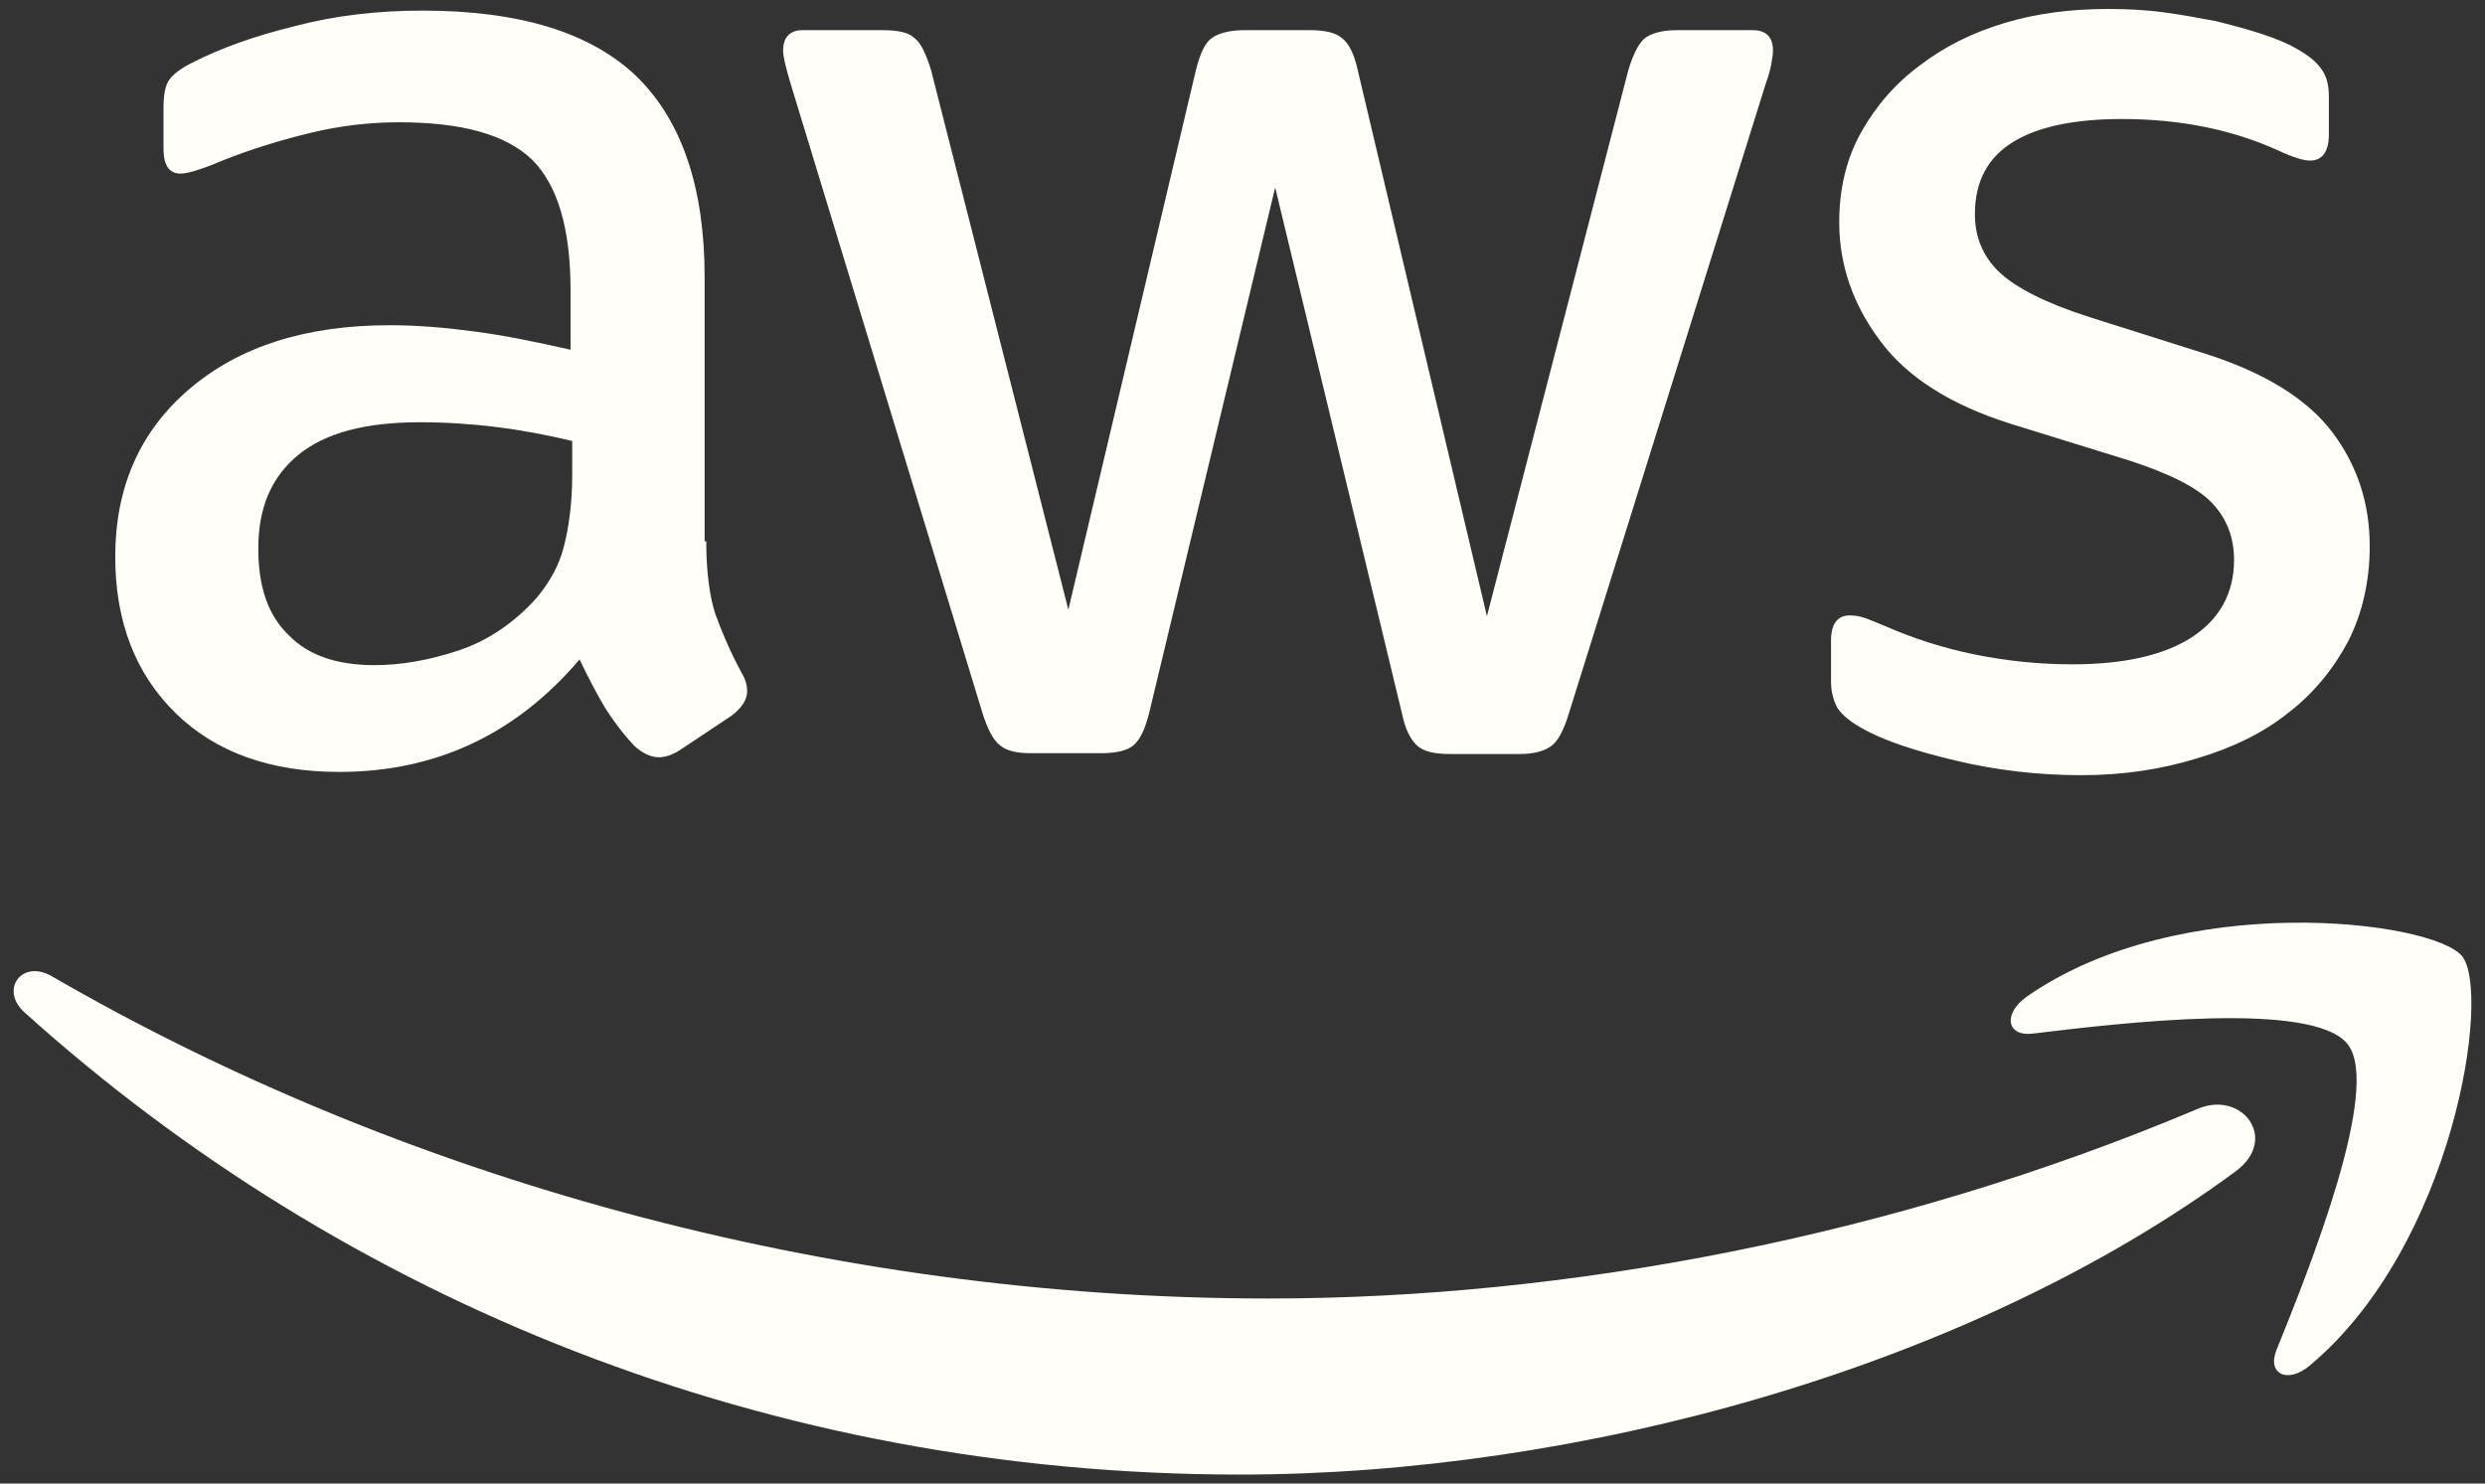
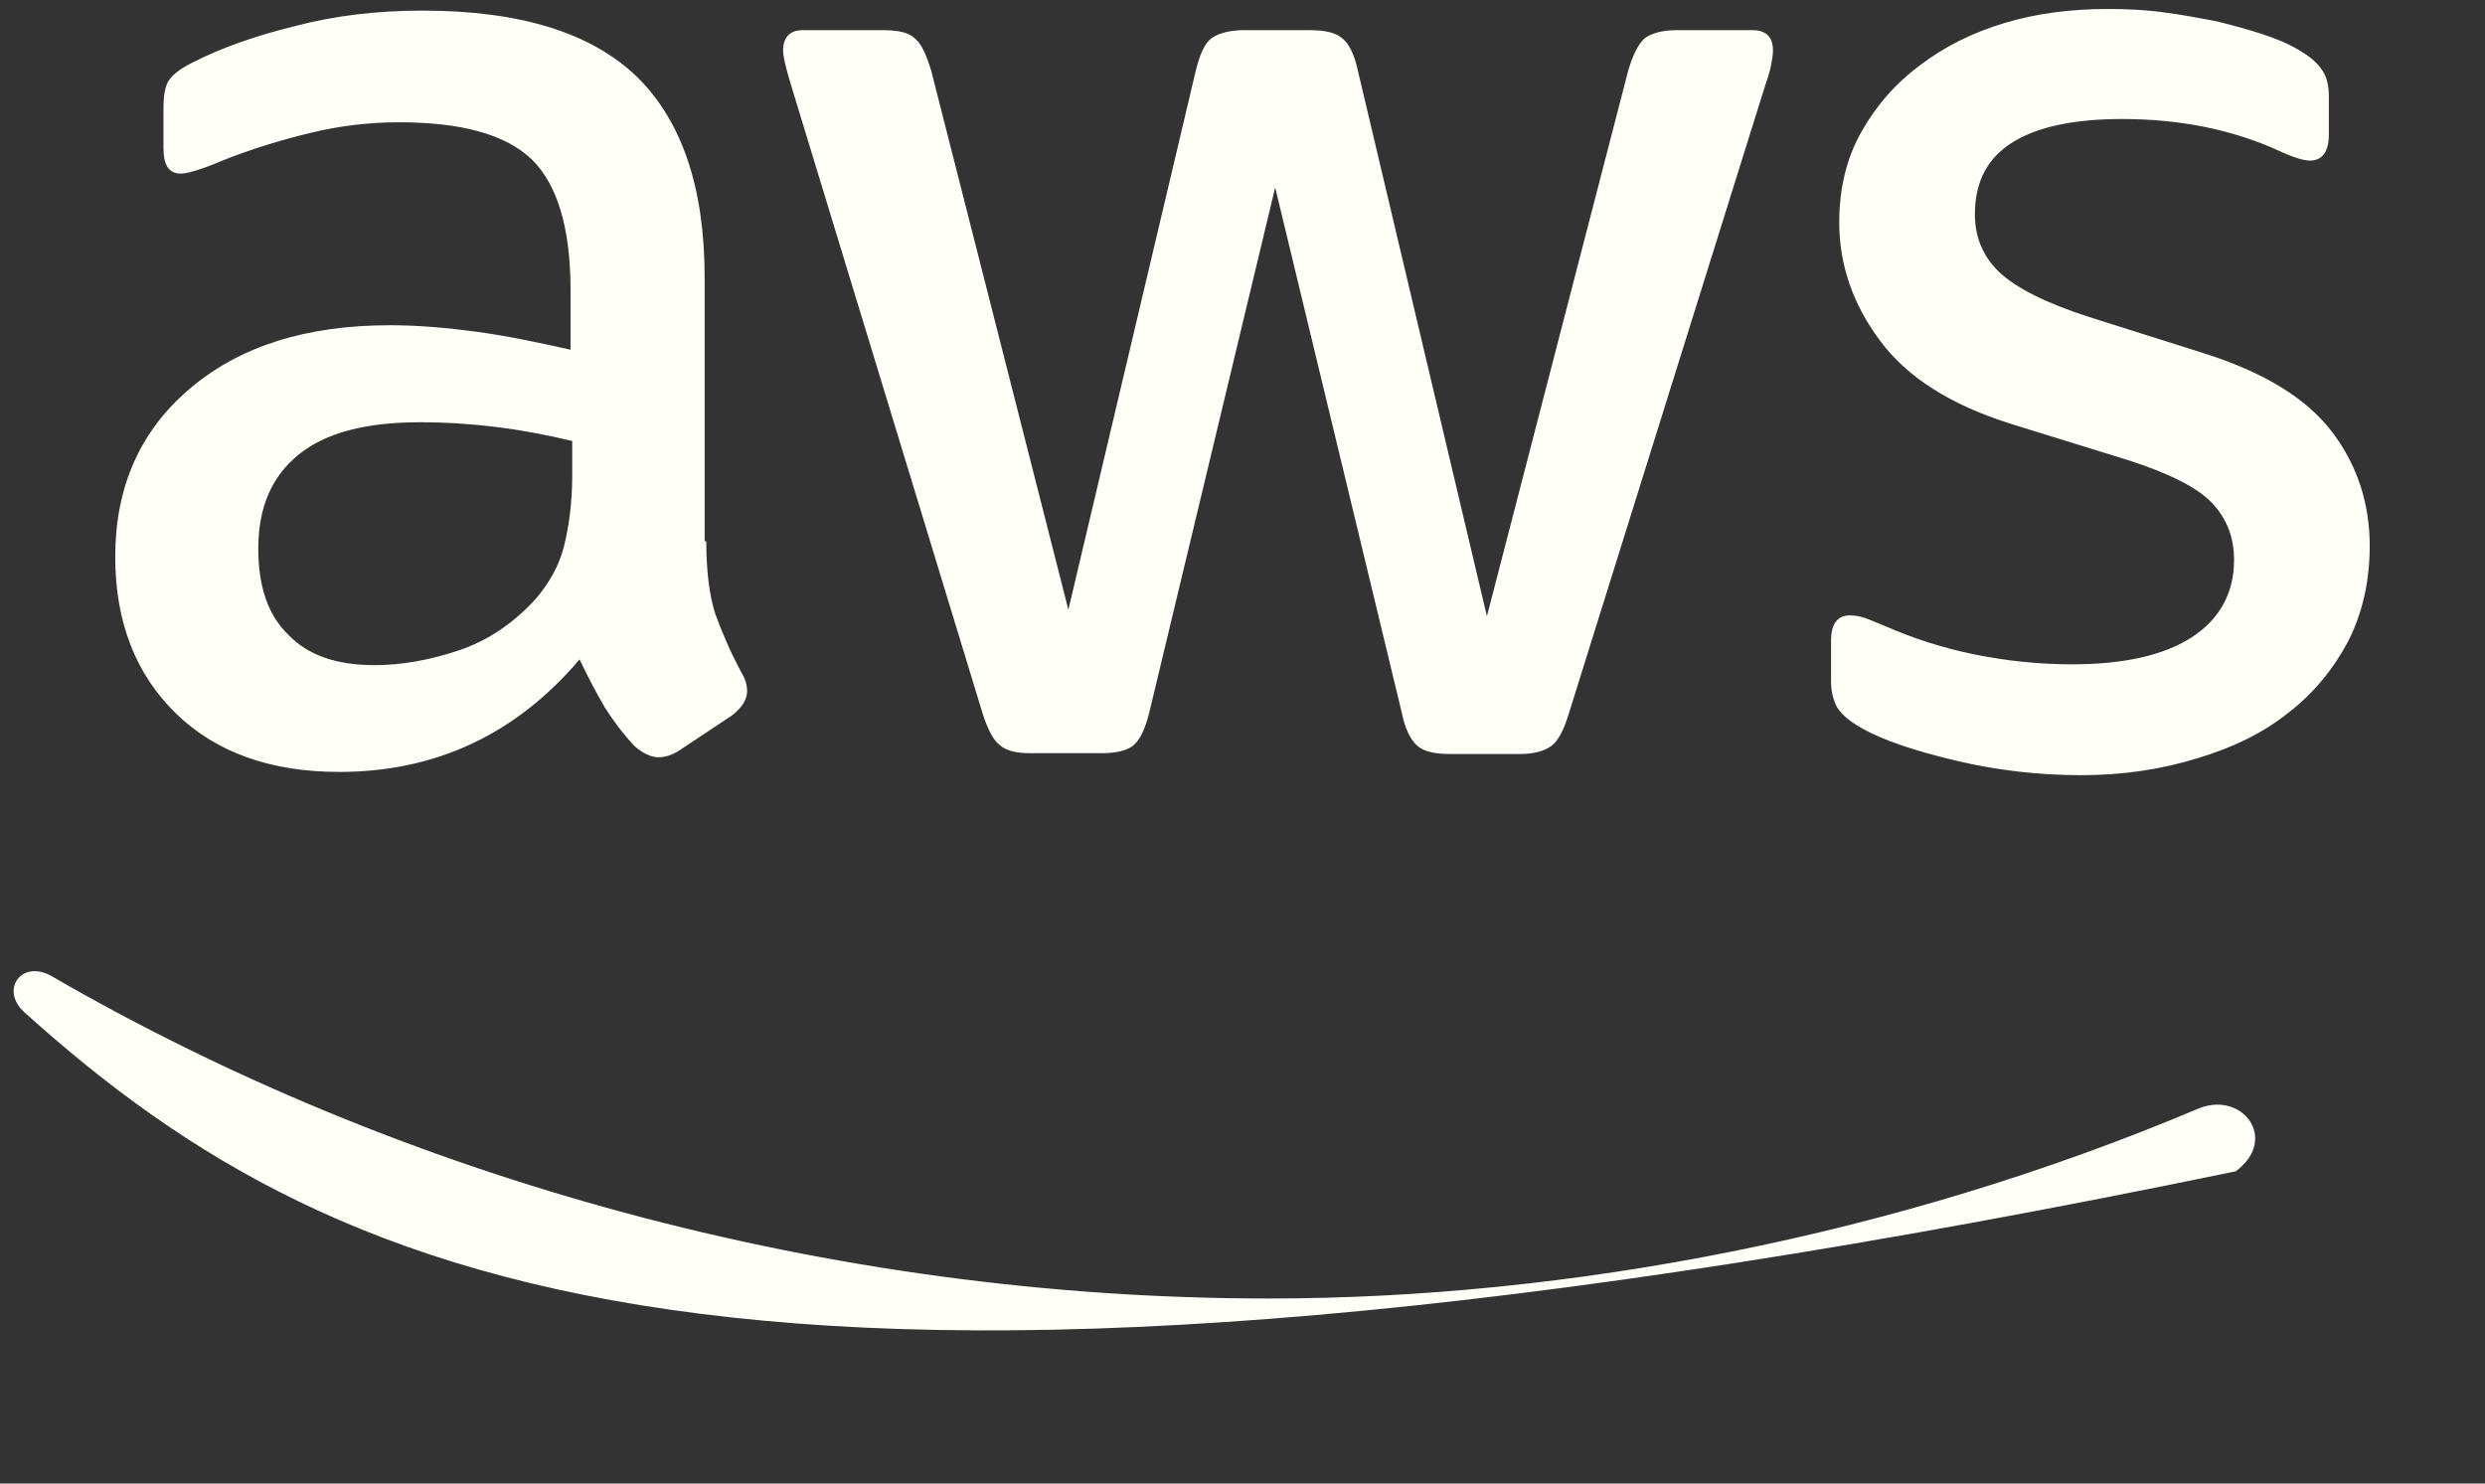
<svg xmlns="http://www.w3.org/2000/svg" width="67" height="40" viewBox="0 0 67 40" fill="none">
  <rect x="0" y="0" width="67" height="40" fill="#333333" stroke="none" />
  <g clip-path="url(#clip0_24342_217349)">
    <path d="M19.042 14.593C19.042 15.406 19.13 16.066 19.284 16.549C19.461 17.033 19.681 17.56 19.99 18.132C20.1 18.308 20.144 18.483 20.144 18.637C20.144 18.857 20.012 19.077 19.725 19.297L18.337 20.22C18.138 20.352 17.94 20.418 17.764 20.418C17.543 20.418 17.323 20.308 17.102 20.11C16.794 19.78 16.529 19.428 16.309 19.077C16.089 18.703 15.868 18.286 15.626 17.78C13.907 19.802 11.747 20.813 9.146 20.813C7.295 20.813 5.818 20.286 4.738 19.231C3.658 18.176 3.107 16.769 3.107 15.011C3.107 13.143 3.769 11.626 5.113 10.483C6.457 9.341 8.243 8.769 10.513 8.769C11.262 8.769 12.033 8.835 12.849 8.945C13.664 9.055 14.502 9.231 15.383 9.429V7.824C15.383 6.154 15.031 4.989 14.348 4.308C13.642 3.626 12.452 3.297 10.755 3.297C9.984 3.297 9.19 3.385 8.375 3.582C7.559 3.78 6.766 4.022 5.995 4.33C5.642 4.483 5.377 4.571 5.223 4.615C5.069 4.659 4.959 4.681 4.871 4.681C4.562 4.681 4.408 4.461 4.408 4V2.923C4.408 2.571 4.452 2.308 4.562 2.154C4.672 2 4.871 1.846 5.179 1.692C5.951 1.297 6.876 0.967 7.956 0.703C9.036 0.418 10.182 0.286 11.394 0.286C14.017 0.286 15.934 0.879 17.169 2.066C18.381 3.253 18.998 5.055 18.998 7.472V14.593H19.042ZM10.094 17.934C10.821 17.934 11.571 17.802 12.364 17.538C13.157 17.275 13.863 16.791 14.458 16.132C14.81 15.714 15.075 15.253 15.207 14.725C15.339 14.198 15.428 13.56 15.428 12.813V11.89C14.788 11.736 14.105 11.604 13.4 11.516C12.695 11.428 12.011 11.385 11.328 11.385C9.851 11.385 8.772 11.67 8.044 12.264C7.317 12.857 6.964 13.692 6.964 14.791C6.964 15.824 7.229 16.593 7.78 17.121C8.309 17.67 9.08 17.934 10.094 17.934ZM27.792 20.308C27.395 20.308 27.13 20.242 26.954 20.088C26.778 19.956 26.623 19.648 26.491 19.231L21.312 2.242C21.18 1.802 21.114 1.516 21.114 1.363C21.114 1.011 21.29 0.813 21.643 0.813H23.802C24.221 0.813 24.508 0.879 24.662 1.033C24.838 1.165 24.971 1.472 25.103 1.89L28.805 16.439L32.244 1.89C32.354 1.45 32.486 1.165 32.662 1.033C32.839 0.901 33.147 0.813 33.544 0.813H35.307C35.726 0.813 36.012 0.879 36.189 1.033C36.365 1.165 36.519 1.472 36.607 1.89L40.09 16.615L43.903 1.89C44.035 1.45 44.189 1.165 44.343 1.033C44.52 0.901 44.806 0.813 45.203 0.813H47.252C47.605 0.813 47.803 0.989 47.803 1.363C47.803 1.472 47.781 1.582 47.759 1.714C47.737 1.846 47.693 2.022 47.605 2.264L42.294 19.253C42.161 19.692 42.007 19.978 41.831 20.11C41.654 20.242 41.368 20.33 40.993 20.33H39.098C38.679 20.33 38.393 20.264 38.216 20.11C38.04 19.956 37.886 19.67 37.798 19.231L34.381 5.055L30.987 19.209C30.877 19.648 30.745 19.934 30.569 20.088C30.392 20.242 30.084 20.308 29.687 20.308H27.792ZM56.112 20.901C54.966 20.901 53.82 20.769 52.718 20.505C51.616 20.242 50.757 19.956 50.184 19.626C49.831 19.428 49.589 19.209 49.501 19.011C49.412 18.813 49.368 18.593 49.368 18.395V17.275C49.368 16.813 49.545 16.593 49.875 16.593C50.007 16.593 50.14 16.615 50.272 16.659C50.404 16.703 50.602 16.791 50.823 16.879C51.572 17.209 52.388 17.473 53.247 17.648C54.129 17.824 54.988 17.912 55.87 17.912C57.258 17.912 58.338 17.67 59.088 17.187C59.837 16.703 60.234 16 60.234 15.099C60.234 14.483 60.035 13.978 59.639 13.56C59.242 13.143 58.493 12.769 57.413 12.418L54.217 11.428C52.608 10.923 51.418 10.176 50.691 9.187C49.963 8.22 49.589 7.143 49.589 6C49.589 5.077 49.787 4.264 50.184 3.56C50.58 2.857 51.109 2.242 51.771 1.758C52.432 1.253 53.181 0.879 54.063 0.615C54.944 0.352 55.87 0.242 56.84 0.242C57.325 0.242 57.831 0.264 58.316 0.33C58.823 0.396 59.286 0.483 59.749 0.571C60.19 0.681 60.608 0.791 61.005 0.923C61.402 1.055 61.71 1.187 61.931 1.319C62.239 1.494 62.46 1.67 62.592 1.868C62.724 2.044 62.79 2.286 62.79 2.593V3.626C62.79 4.088 62.614 4.33 62.283 4.33C62.107 4.33 61.821 4.242 61.446 4.066C60.19 3.494 58.779 3.209 57.214 3.209C55.958 3.209 54.966 3.407 54.283 3.824C53.6 4.242 53.247 4.879 53.247 5.78C53.247 6.396 53.468 6.923 53.908 7.341C54.349 7.758 55.165 8.176 56.333 8.549L59.462 9.538C61.049 10.044 62.195 10.747 62.879 11.648C63.562 12.549 63.892 13.582 63.892 14.725C63.892 15.67 63.694 16.527 63.319 17.275C62.923 18.022 62.394 18.681 61.71 19.209C61.027 19.758 60.212 20.154 59.264 20.439C58.272 20.747 57.236 20.901 56.112 20.901Z" fill="#FFFEF8" />
-     <path fill-rule="evenodd" clip-rule="evenodd" d="M60.278 31.582C53.027 36.923 42.492 39.758 33.434 39.758C20.739 39.758 9.3 35.077 0.661 27.297C-0.022 26.681 0.595 25.846 1.41 26.33C10.755 31.736 22.282 35.011 34.205 35.011C42.249 35.011 51.087 33.341 59.22 29.912C60.432 29.363 61.468 30.703 60.278 31.582Z" fill="#FFFEF8" />
-     <path fill-rule="evenodd" clip-rule="evenodd" d="M63.296 28.154C62.37 26.967 57.169 27.582 54.811 27.868C54.106 27.956 53.995 27.341 54.635 26.879C58.778 23.978 65.588 24.813 66.382 25.78C67.175 26.769 66.161 33.56 62.282 36.813C61.687 37.319 61.114 37.055 61.379 36.396C62.26 34.22 64.222 29.319 63.296 28.154Z" fill="#FFFEF8" />
+     <path fill-rule="evenodd" clip-rule="evenodd" d="M60.278 31.582C20.739 39.758 9.3 35.077 0.661 27.297C-0.022 26.681 0.595 25.846 1.41 26.33C10.755 31.736 22.282 35.011 34.205 35.011C42.249 35.011 51.087 33.341 59.22 29.912C60.432 29.363 61.468 30.703 60.278 31.582Z" fill="#FFFEF8" />
  </g>
  <defs>
    <clipPath id="clip0_24342_217349">
      <rect width="67" height="40" fill="white" />
    </clipPath>
  </defs>
</svg>